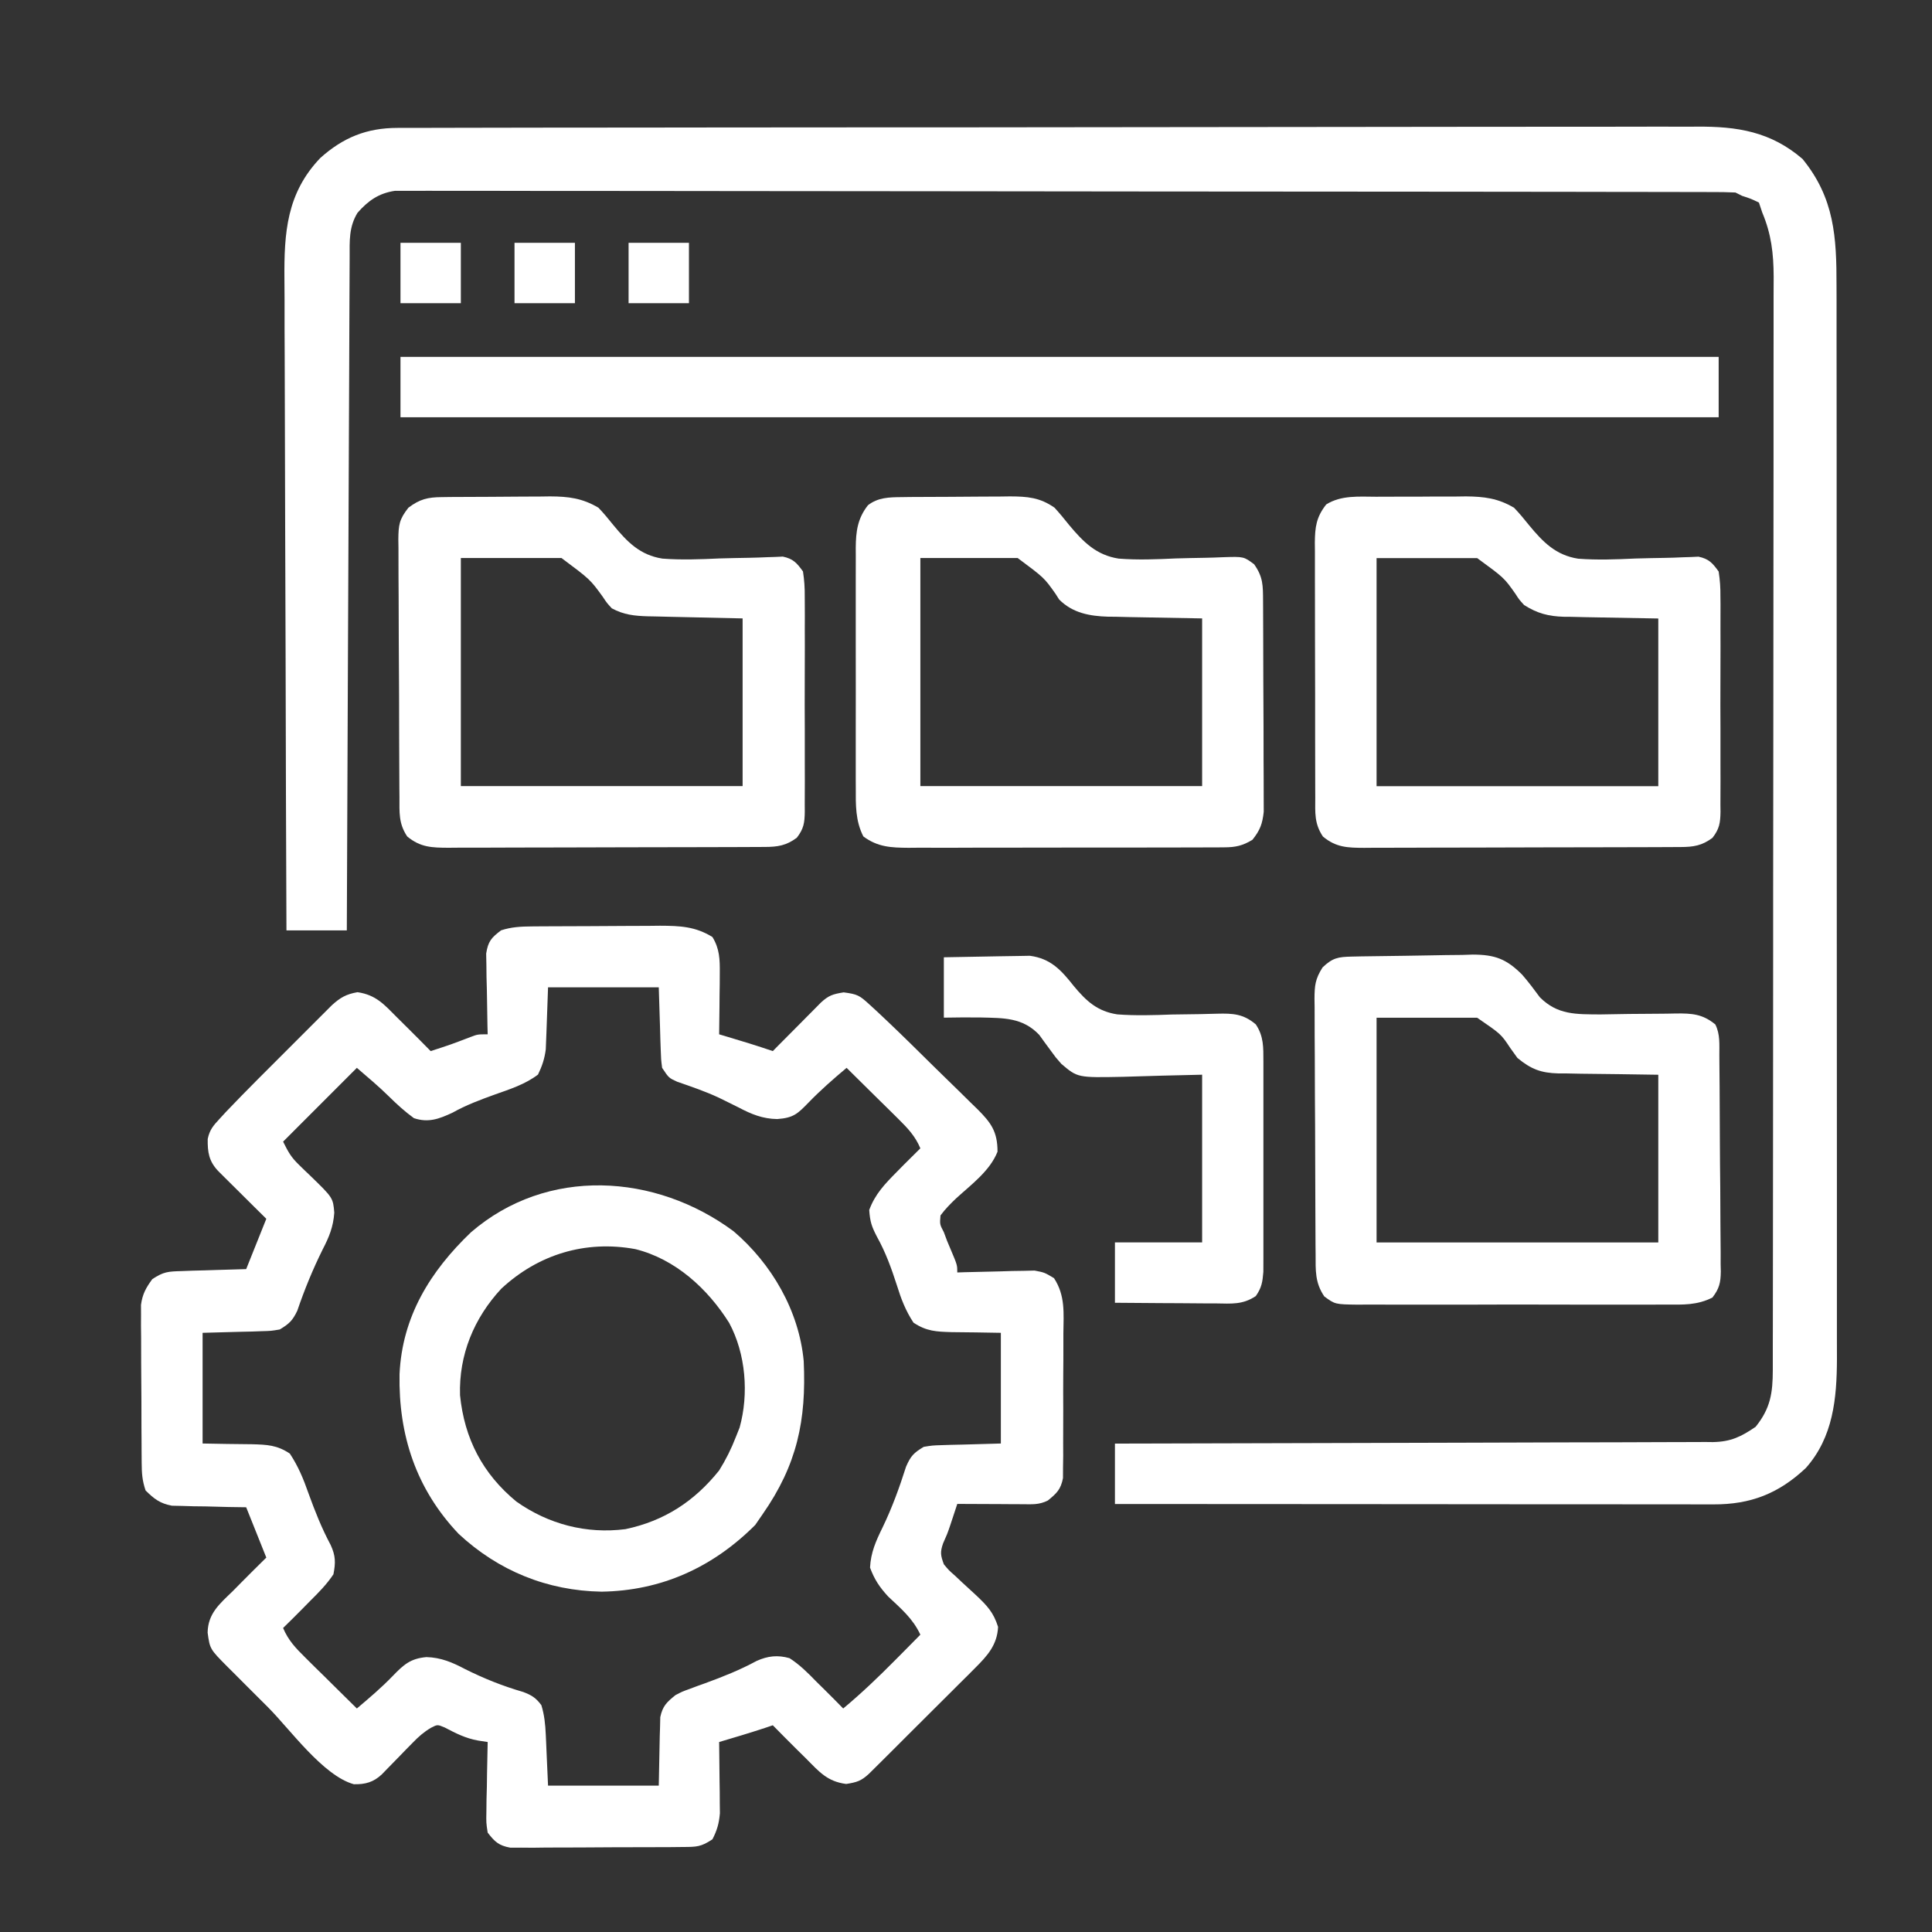
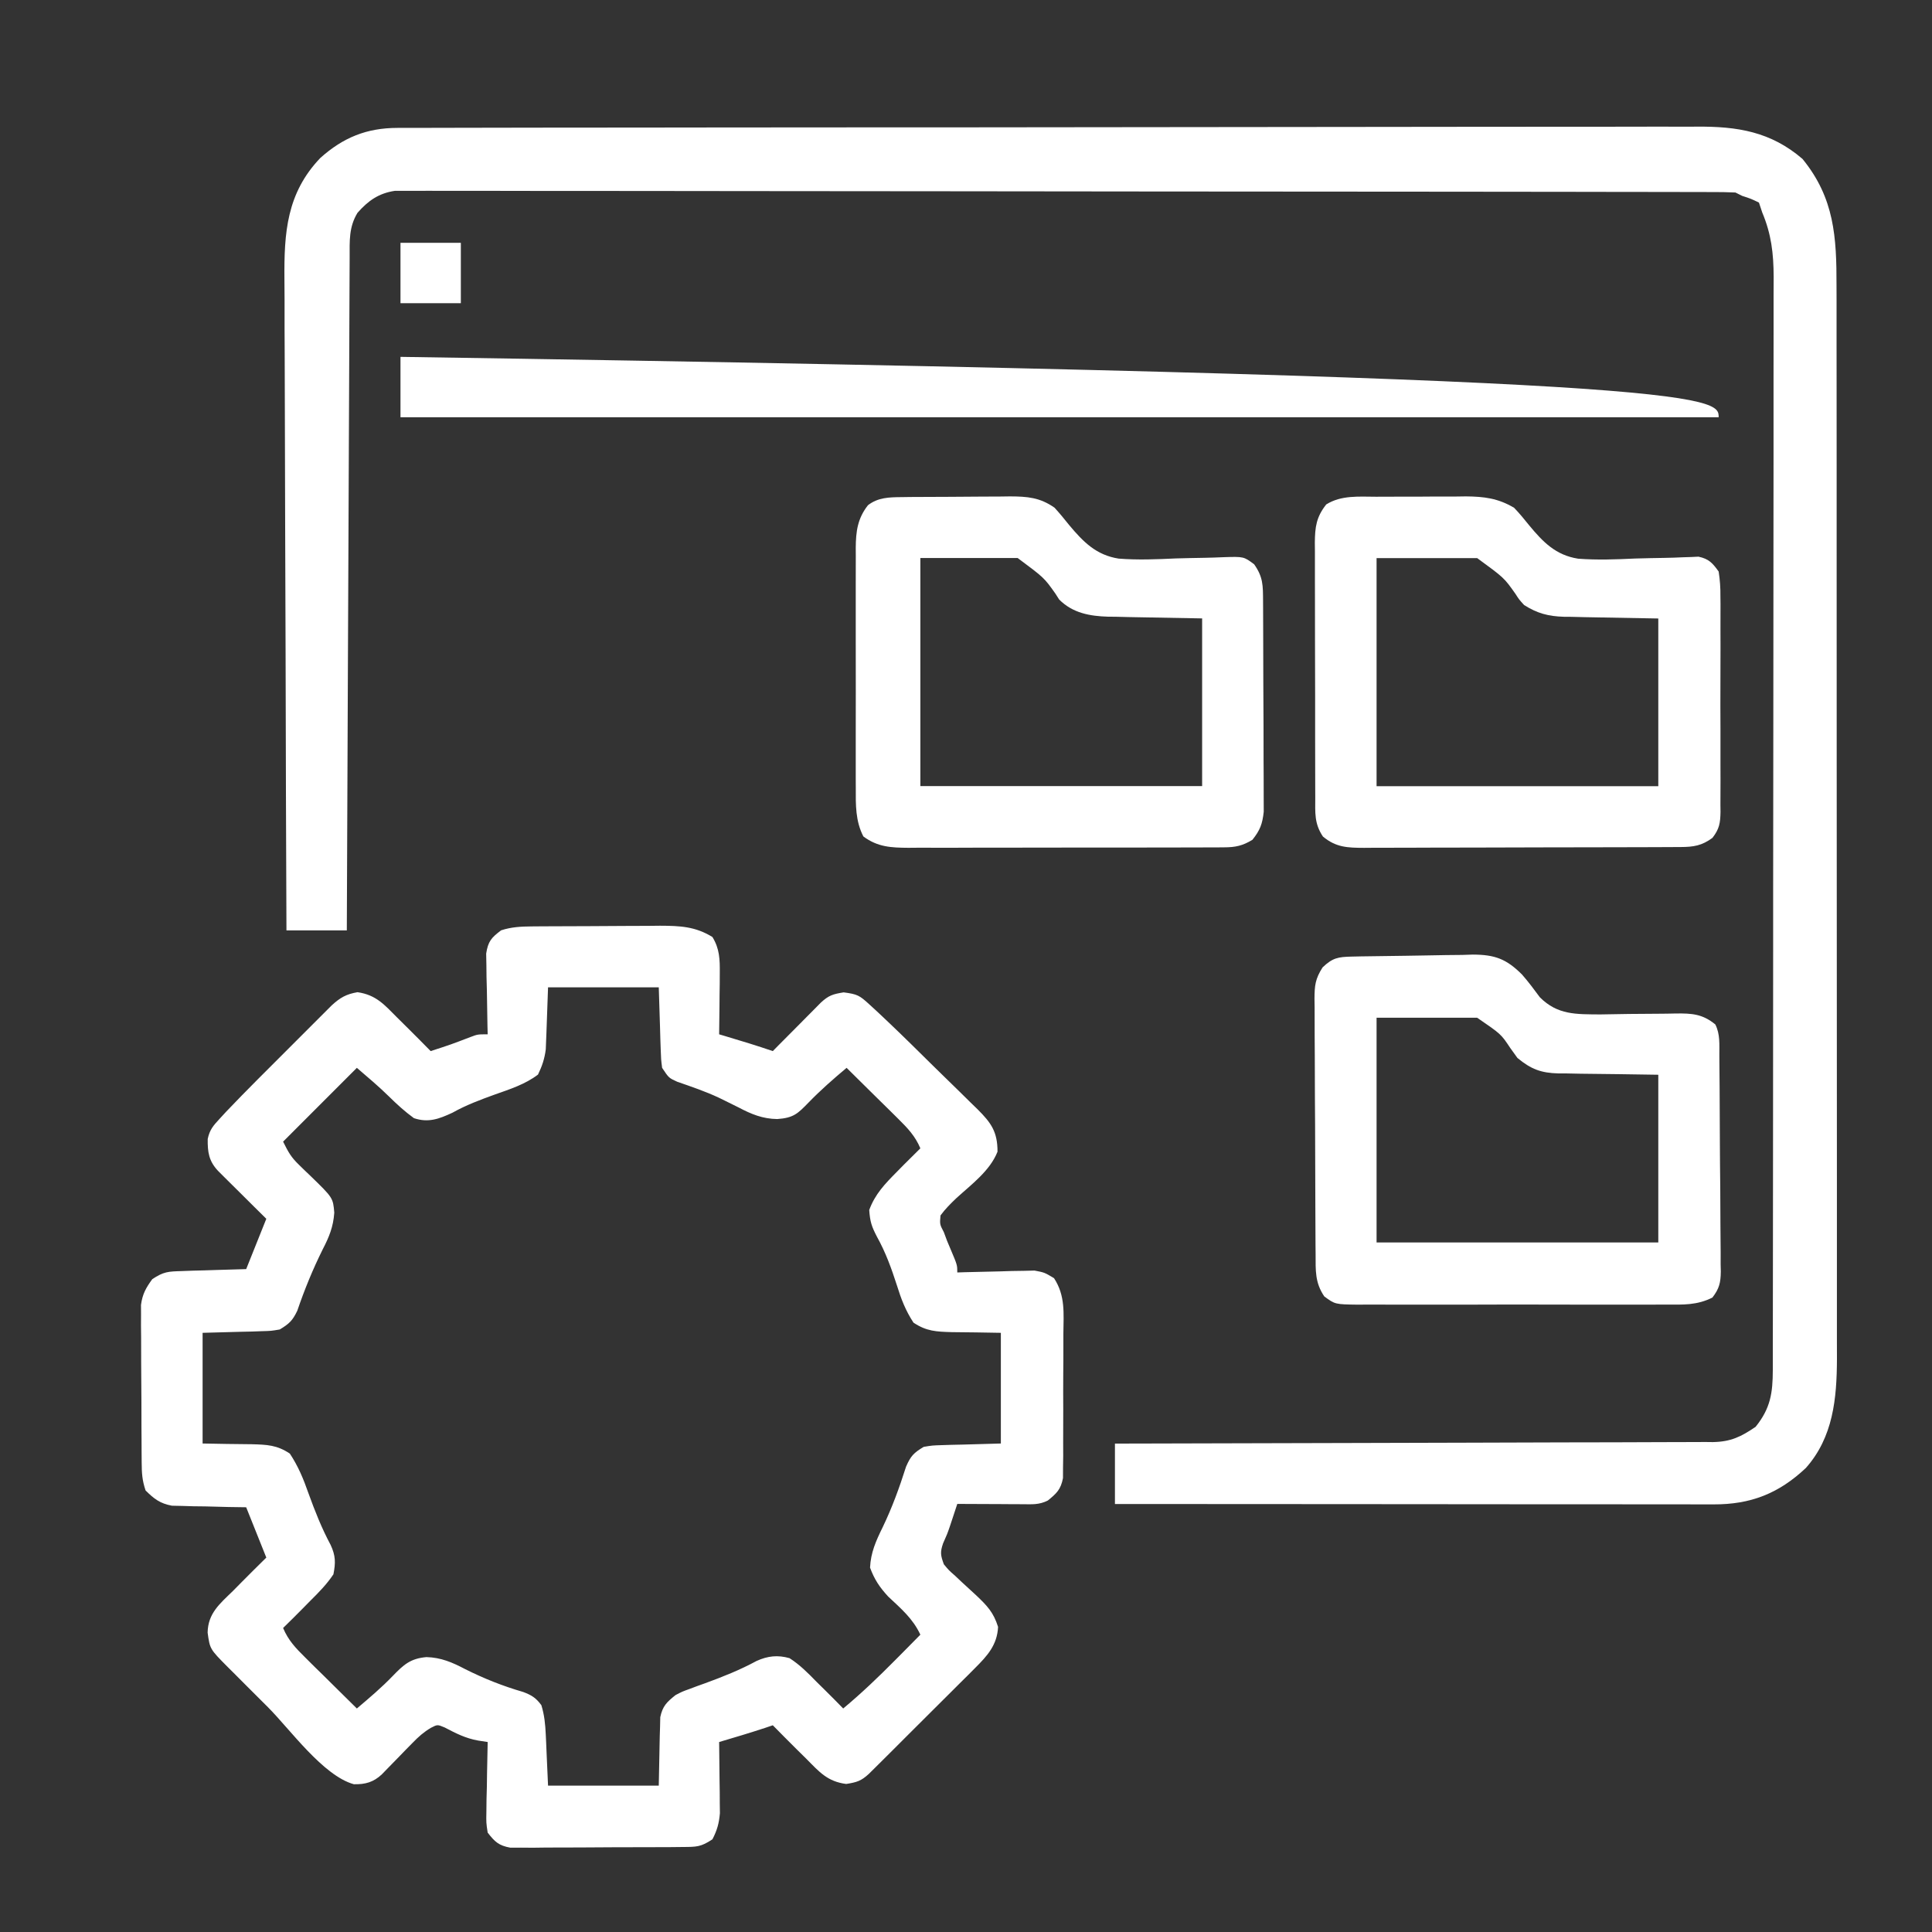
<svg xmlns="http://www.w3.org/2000/svg" width="45" height="45" viewBox="0 0 45 45" fill="none">
  <rect x="0" y="0" width="45" height="45" fill="#333333" stroke="none" />
  <path d="M9.257 2.979C9.339 2.978 9.339 2.978 9.422 2.978C9.603 2.977 9.785 2.978 9.966 2.978C10.098 2.977 10.229 2.977 10.361 2.977C10.722 2.975 11.084 2.975 11.445 2.975C11.835 2.975 12.225 2.974 12.615 2.973C13.467 2.972 14.32 2.971 15.172 2.971C15.704 2.97 16.237 2.97 16.769 2.969C18.243 2.968 19.718 2.966 21.192 2.966C21.286 2.966 21.38 2.966 21.477 2.966C21.669 2.966 21.86 2.966 22.051 2.966C22.146 2.966 22.241 2.966 22.339 2.966C22.434 2.966 22.529 2.966 22.627 2.966C24.167 2.966 25.707 2.964 27.247 2.961C28.828 2.958 30.409 2.956 31.991 2.956C32.879 2.956 33.766 2.955 34.654 2.953C35.41 2.951 36.166 2.951 36.922 2.952C37.307 2.952 37.693 2.952 38.078 2.951C38.432 2.949 38.785 2.949 39.139 2.951C39.266 2.951 39.393 2.951 39.521 2.95C40.464 2.942 41.245 3.066 41.984 3.702C42.728 4.614 42.778 5.523 42.776 6.658C42.776 6.769 42.776 6.88 42.777 6.99C42.777 7.294 42.777 7.598 42.777 7.901C42.777 8.229 42.778 8.557 42.778 8.885C42.779 9.527 42.779 10.169 42.779 10.811C42.779 11.332 42.779 11.854 42.779 12.376C42.78 13.856 42.78 15.336 42.78 16.816C42.78 16.936 42.78 16.936 42.78 17.058C42.78 17.138 42.78 17.218 42.78 17.3C42.78 18.594 42.781 19.888 42.782 21.183C42.783 22.512 42.784 23.841 42.784 25.171C42.784 25.917 42.784 26.663 42.785 27.409C42.785 28.045 42.785 28.68 42.785 29.315C42.785 29.639 42.785 29.963 42.785 30.287C42.786 30.584 42.786 30.881 42.785 31.178C42.785 31.335 42.786 31.493 42.786 31.651C42.783 32.574 42.699 33.474 42.062 34.192C41.427 34.79 40.773 35.043 39.911 35.04C39.821 35.04 39.821 35.04 39.73 35.04C39.53 35.04 39.331 35.04 39.131 35.039C38.987 35.039 38.844 35.039 38.701 35.039C38.312 35.039 37.923 35.039 37.534 35.038C37.128 35.038 36.721 35.038 36.315 35.038C35.545 35.038 34.775 35.037 34.006 35.036C33.129 35.035 32.253 35.035 31.377 35.034C29.574 35.034 27.771 35.032 25.969 35.031C25.969 34.566 25.969 34.102 25.969 33.624C26.148 33.624 26.327 33.624 26.511 33.623C28.195 33.62 29.879 33.616 31.563 33.61C32.429 33.607 33.295 33.604 34.161 33.603C34.916 33.602 35.67 33.6 36.425 33.596C36.825 33.595 37.224 33.593 37.624 33.594C38 33.594 38.376 33.592 38.752 33.59C38.89 33.589 39.028 33.589 39.166 33.589C39.355 33.59 39.544 33.589 39.732 33.587C39.787 33.587 39.841 33.588 39.897 33.589C40.317 33.581 40.552 33.464 40.891 33.234C41.237 32.805 41.291 32.449 41.292 31.911C41.292 31.817 41.292 31.724 41.292 31.628C41.292 31.474 41.292 31.474 41.292 31.318C41.292 31.208 41.293 31.098 41.293 30.988C41.294 30.685 41.294 30.383 41.294 30.08C41.294 29.754 41.295 29.428 41.295 29.102C41.296 28.389 41.297 27.676 41.297 26.962C41.297 26.517 41.297 26.072 41.298 25.627C41.299 24.393 41.3 23.16 41.3 21.927C41.3 21.849 41.3 21.77 41.3 21.688C41.3 21.609 41.3 21.53 41.3 21.449C41.3 21.288 41.3 21.128 41.3 20.968C41.3 20.888 41.3 20.809 41.3 20.727C41.3 19.439 41.302 18.151 41.304 16.862C41.306 15.54 41.306 14.217 41.307 12.894C41.307 12.151 41.307 11.409 41.309 10.666C41.31 10.034 41.31 9.401 41.309 8.769C41.309 8.447 41.309 8.124 41.31 7.801C41.311 7.506 41.311 7.21 41.31 6.915C41.31 6.758 41.311 6.601 41.312 6.444C41.309 5.9 41.258 5.455 41.047 4.952C41.021 4.875 40.995 4.798 40.969 4.718C40.779 4.627 40.779 4.627 40.578 4.562C40.527 4.536 40.475 4.51 40.422 4.484C40.252 4.476 40.082 4.473 39.912 4.473C39.859 4.473 39.806 4.473 39.751 4.473C39.571 4.472 39.391 4.472 39.211 4.472C39.081 4.472 38.952 4.472 38.822 4.471C38.464 4.47 38.107 4.47 37.749 4.47C37.364 4.47 36.978 4.469 36.593 4.468C35.662 4.467 34.731 4.466 33.8 4.465C33.362 4.465 32.924 4.464 32.486 4.464C31.03 4.463 29.574 4.462 28.118 4.461C27.74 4.461 27.362 4.461 26.984 4.461C26.89 4.46 26.796 4.46 26.7 4.46C25.177 4.46 23.654 4.458 22.132 4.455C20.57 4.453 19.008 4.451 17.446 4.451C16.568 4.451 15.691 4.45 14.813 4.448C14.066 4.446 13.319 4.446 12.572 4.447C12.19 4.447 11.809 4.447 11.428 4.445C11.079 4.444 10.729 4.444 10.38 4.445C10.254 4.445 10.128 4.445 10.001 4.444C9.83 4.443 9.658 4.444 9.487 4.445C9.391 4.445 9.296 4.445 9.197 4.445C8.821 4.501 8.576 4.674 8.327 4.957C8.124 5.289 8.144 5.615 8.144 5.991C8.144 6.058 8.143 6.125 8.143 6.194C8.142 6.419 8.141 6.644 8.14 6.868C8.14 7.029 8.139 7.19 8.138 7.351C8.136 7.789 8.134 8.226 8.133 8.664C8.131 9.121 8.129 9.578 8.127 10.035C8.123 10.901 8.119 11.766 8.116 12.632C8.112 13.618 8.108 14.603 8.103 15.588C8.095 17.616 8.086 19.644 8.078 21.671C7.614 21.671 7.15 21.671 6.672 21.671C6.663 19.528 6.656 17.384 6.652 15.241C6.65 14.246 6.647 13.251 6.642 12.256C6.639 11.388 6.636 10.52 6.635 9.653C6.635 9.193 6.633 8.734 6.631 8.275C6.628 7.842 6.627 7.41 6.628 6.977C6.628 6.819 6.627 6.66 6.625 6.502C6.616 5.423 6.675 4.501 7.462 3.678C7.994 3.203 8.54 2.98 9.257 2.979Z" fill="white" />
  <path d="M12.384 21.578C12.503 21.577 12.503 21.577 12.625 21.576C12.753 21.576 12.753 21.576 12.884 21.575C12.973 21.575 13.061 21.574 13.152 21.574C13.339 21.573 13.526 21.573 13.713 21.572C13.999 21.572 14.284 21.569 14.57 21.567C14.752 21.566 14.934 21.566 15.116 21.565C15.243 21.564 15.243 21.564 15.373 21.562C15.836 21.564 16.195 21.578 16.594 21.825C16.762 22.1 16.768 22.348 16.765 22.664C16.764 22.789 16.764 22.789 16.764 22.917C16.762 23.046 16.762 23.046 16.76 23.178C16.759 23.266 16.758 23.353 16.758 23.444C16.756 23.66 16.753 23.875 16.75 24.091C16.801 24.106 16.852 24.121 16.904 24.137C17.272 24.246 17.637 24.358 18 24.482C18.037 24.444 18.074 24.407 18.112 24.368C18.28 24.199 18.447 24.03 18.615 23.862C18.673 23.803 18.732 23.744 18.792 23.683C18.876 23.599 18.876 23.599 18.961 23.513C19.013 23.461 19.064 23.409 19.117 23.355C19.301 23.184 19.398 23.155 19.65 23.114C19.971 23.156 20.02 23.185 20.246 23.392C20.327 23.467 20.327 23.467 20.411 23.543C20.466 23.595 20.521 23.647 20.578 23.7C20.629 23.748 20.68 23.796 20.732 23.846C21.066 24.164 21.394 24.489 21.722 24.813C21.842 24.931 21.962 25.049 22.083 25.166C22.259 25.336 22.433 25.508 22.607 25.68C22.661 25.732 22.715 25.784 22.77 25.838C23.084 26.152 23.235 26.36 23.234 26.825C23.059 27.271 22.624 27.589 22.277 27.906C22.141 28.035 22.017 28.159 21.906 28.31C21.888 28.517 21.888 28.517 21.984 28.7C22.022 28.801 22.022 28.801 22.06 28.904C22.088 28.971 22.116 29.037 22.145 29.106C22.297 29.465 22.297 29.465 22.297 29.638C22.356 29.636 22.416 29.634 22.477 29.632C22.747 29.624 23.018 29.619 23.288 29.613C23.382 29.61 23.475 29.607 23.572 29.604C23.662 29.602 23.752 29.601 23.846 29.6C23.929 29.598 24.012 29.596 24.097 29.594C24.328 29.638 24.328 29.638 24.55 29.771C24.817 30.18 24.773 30.586 24.768 31.064C24.768 31.165 24.768 31.266 24.768 31.37C24.769 31.584 24.767 31.797 24.765 32.01C24.763 32.283 24.763 32.556 24.765 32.83C24.766 33.091 24.764 33.352 24.763 33.613C24.763 33.711 24.764 33.809 24.764 33.91C24.763 34.001 24.762 34.092 24.76 34.185C24.76 34.266 24.759 34.346 24.759 34.428C24.708 34.692 24.612 34.783 24.406 34.95C24.198 35.054 24.04 35.037 23.807 35.036C23.72 35.036 23.632 35.036 23.542 35.035C23.45 35.035 23.358 35.034 23.264 35.033C23.171 35.033 23.079 35.033 22.983 35.032C22.755 35.031 22.526 35.03 22.297 35.029C22.273 35.101 22.273 35.101 22.249 35.175C22.218 35.27 22.218 35.27 22.186 35.366C22.165 35.429 22.145 35.492 22.123 35.556C22.062 35.732 22.062 35.732 21.965 35.951C21.894 36.158 21.91 36.232 21.984 36.435C22.099 36.574 22.099 36.574 22.245 36.702C22.324 36.776 22.324 36.776 22.404 36.852C22.514 36.954 22.625 37.056 22.736 37.157C22.992 37.4 23.139 37.552 23.247 37.893C23.227 38.313 23 38.564 22.71 38.853C22.653 38.91 22.596 38.968 22.537 39.027C22.475 39.088 22.414 39.149 22.35 39.212C22.287 39.275 22.223 39.339 22.158 39.404C22.024 39.538 21.89 39.671 21.756 39.804C21.55 40.009 21.344 40.214 21.139 40.419C21.009 40.549 20.879 40.679 20.749 40.809C20.687 40.87 20.625 40.932 20.562 40.995C20.505 41.052 20.448 41.108 20.389 41.167C20.338 41.217 20.288 41.267 20.236 41.318C20.056 41.484 19.955 41.513 19.709 41.552C19.271 41.495 19.084 41.272 18.781 40.966C18.711 40.897 18.64 40.827 18.568 40.756C18.377 40.567 18.188 40.376 18 40.185C17.908 40.216 17.908 40.216 17.814 40.248C17.461 40.364 17.106 40.47 16.75 40.575C16.751 40.63 16.752 40.685 16.752 40.741C16.756 40.99 16.758 41.239 16.76 41.489C16.761 41.575 16.762 41.661 16.764 41.75C16.764 41.833 16.765 41.916 16.765 42.002C16.766 42.079 16.767 42.155 16.768 42.234C16.748 42.469 16.702 42.632 16.594 42.841C16.325 43.02 16.224 43.018 15.907 43.02C15.815 43.021 15.722 43.022 15.626 43.023C15.476 43.023 15.476 43.023 15.322 43.024C15.219 43.024 15.116 43.025 15.01 43.025C14.792 43.026 14.574 43.026 14.356 43.026C14.077 43.026 13.798 43.028 13.519 43.031C13.252 43.033 12.986 43.033 12.719 43.033C12.619 43.034 12.519 43.036 12.416 43.037C12.323 43.036 12.23 43.036 12.134 43.035C12.052 43.035 11.97 43.036 11.886 43.036C11.617 42.987 11.524 42.899 11.359 42.685C11.324 42.456 11.324 42.456 11.329 42.193C11.33 42.099 11.331 42.005 11.332 41.907C11.334 41.809 11.337 41.712 11.34 41.611C11.341 41.511 11.343 41.412 11.344 41.31C11.348 41.065 11.353 40.82 11.359 40.575C11.249 40.559 11.249 40.559 11.137 40.541C10.841 40.488 10.619 40.373 10.355 40.235C10.189 40.166 10.189 40.166 10.037 40.244C9.868 40.345 9.748 40.451 9.611 40.593C9.563 40.641 9.515 40.69 9.466 40.74C9.417 40.79 9.369 40.841 9.318 40.893C9.221 40.993 9.123 41.093 9.025 41.193C8.982 41.238 8.939 41.282 8.894 41.328C8.701 41.51 8.507 41.565 8.241 41.558C7.526 41.36 6.758 40.282 6.241 39.764C6.079 39.602 5.917 39.44 5.755 39.279C5.652 39.175 5.549 39.072 5.446 38.969C5.397 38.921 5.349 38.873 5.299 38.823C4.889 38.41 4.889 38.41 4.836 38.027C4.844 37.579 5.116 37.357 5.422 37.06C5.491 36.989 5.561 36.919 5.632 36.847C5.821 36.656 6.012 36.467 6.203 36.279C6.048 35.892 5.894 35.505 5.734 35.107C5.598 35.105 5.461 35.103 5.321 35.101C5.141 35.096 4.962 35.092 4.782 35.087C4.692 35.086 4.602 35.085 4.51 35.084C4.379 35.08 4.379 35.08 4.247 35.076C4.167 35.075 4.087 35.073 4.005 35.071C3.725 35.018 3.592 34.914 3.391 34.716C3.311 34.479 3.302 34.315 3.3 34.067C3.299 33.982 3.298 33.897 3.298 33.81C3.297 33.718 3.297 33.627 3.297 33.533C3.296 33.438 3.296 33.344 3.295 33.247C3.294 33.048 3.294 32.849 3.294 32.65C3.293 32.345 3.29 32.04 3.288 31.735C3.287 31.542 3.287 31.348 3.287 31.155C3.286 31.063 3.285 30.972 3.284 30.878C3.284 30.793 3.284 30.708 3.285 30.62C3.284 30.545 3.284 30.47 3.284 30.393C3.318 30.142 3.398 29.998 3.547 29.794C3.811 29.618 3.92 29.615 4.231 29.606C4.319 29.603 4.406 29.599 4.496 29.596C4.587 29.594 4.678 29.592 4.772 29.589C4.864 29.586 4.957 29.583 5.051 29.58C5.279 29.573 5.507 29.566 5.734 29.56C5.889 29.173 6.044 28.786 6.203 28.388C6.114 28.299 6.024 28.211 5.932 28.12C5.816 28.004 5.699 27.889 5.583 27.773C5.524 27.714 5.465 27.656 5.404 27.596C5.348 27.54 5.292 27.484 5.234 27.427C5.182 27.375 5.13 27.323 5.077 27.27C4.865 27.043 4.834 26.838 4.838 26.529C4.884 26.313 4.966 26.22 5.115 26.059C5.165 26.005 5.214 25.951 5.266 25.895C5.507 25.643 5.75 25.393 5.997 25.146C6.049 25.094 6.102 25.041 6.156 24.987C6.265 24.878 6.375 24.768 6.485 24.658C6.653 24.491 6.821 24.322 6.989 24.154C7.096 24.047 7.203 23.94 7.31 23.833C7.36 23.783 7.41 23.733 7.462 23.681C7.509 23.634 7.555 23.588 7.603 23.54C7.644 23.499 7.685 23.458 7.727 23.416C7.924 23.236 8.063 23.156 8.327 23.11C8.759 23.173 8.95 23.398 9.25 23.7C9.32 23.77 9.391 23.839 9.463 23.911C9.654 24.1 9.843 24.29 10.031 24.482C10.499 24.33 10.499 24.33 10.959 24.154C11.125 24.091 11.125 24.091 11.359 24.091C11.357 23.998 11.357 23.998 11.354 23.902C11.348 23.62 11.344 23.338 11.34 23.056C11.337 22.958 11.335 22.86 11.332 22.759C11.33 22.618 11.33 22.618 11.329 22.474C11.326 22.343 11.326 22.343 11.324 22.211C11.368 21.927 11.444 21.84 11.672 21.669C11.911 21.591 12.133 21.58 12.384 21.578ZM12.765 22.997C12.746 23.52 12.746 23.52 12.728 24.042C12.725 24.108 12.723 24.173 12.72 24.241C12.716 24.341 12.716 24.341 12.712 24.443C12.684 24.661 12.627 24.831 12.531 25.029C12.232 25.256 11.881 25.368 11.53 25.492C11.187 25.616 10.858 25.738 10.539 25.917C10.223 26.064 9.976 26.156 9.641 26.044C9.43 25.89 9.247 25.724 9.062 25.541C8.823 25.306 8.566 25.09 8.312 24.872C7.745 25.439 7.178 26.007 6.594 26.591C6.719 26.842 6.779 26.952 6.967 27.134C7.009 27.174 7.05 27.215 7.093 27.257C7.136 27.298 7.179 27.339 7.224 27.382C7.757 27.899 7.757 27.899 7.786 28.246C7.763 28.576 7.666 28.812 7.516 29.101C7.284 29.569 7.094 30.033 6.925 30.528C6.814 30.761 6.735 30.834 6.516 30.966C6.315 31 6.315 31 6.092 31.006C6.02 31.009 5.948 31.011 5.873 31.014C5.782 31.016 5.691 31.018 5.598 31.02C5.308 31.028 5.017 31.036 4.719 31.044C4.719 31.895 4.719 32.746 4.719 33.622C5.292 33.633 5.292 33.633 5.866 33.639C6.221 33.649 6.451 33.657 6.751 33.857C6.946 34.152 7.068 34.447 7.184 34.779C7.335 35.196 7.492 35.594 7.701 35.984C7.818 36.236 7.819 36.398 7.766 36.669C7.609 36.904 7.419 37.096 7.219 37.294C7.161 37.353 7.103 37.412 7.043 37.473C6.895 37.623 6.745 37.772 6.594 37.919C6.714 38.206 6.887 38.387 7.107 38.604C7.177 38.673 7.247 38.743 7.319 38.815C7.392 38.886 7.465 38.958 7.541 39.032C7.616 39.106 7.69 39.18 7.765 39.254C7.947 39.434 8.129 39.614 8.312 39.794C8.602 39.549 8.889 39.306 9.152 39.032C9.402 38.774 9.559 38.63 9.932 38.597C10.271 38.606 10.536 38.72 10.832 38.876C11.275 39.098 11.71 39.271 12.188 39.41C12.387 39.486 12.482 39.546 12.609 39.716C12.68 39.945 12.701 40.162 12.712 40.401C12.715 40.464 12.718 40.526 12.721 40.591C12.726 40.709 12.726 40.709 12.731 40.829C12.748 41.206 12.748 41.206 12.765 41.591C13.616 41.591 14.467 41.591 15.344 41.591C15.357 41.014 15.357 41.014 15.367 40.437C15.369 40.364 15.372 40.292 15.374 40.218C15.376 40.144 15.377 40.071 15.379 39.995C15.434 39.736 15.53 39.646 15.734 39.482C15.889 39.401 15.889 39.401 16.05 39.343C16.11 39.32 16.17 39.298 16.231 39.275C16.293 39.253 16.354 39.231 16.418 39.208C16.834 39.056 17.233 38.898 17.624 38.686C17.884 38.569 18.116 38.544 18.39 38.622C18.629 38.776 18.818 38.966 19.015 39.169C19.074 39.227 19.133 39.285 19.194 39.345C19.344 39.493 19.493 39.643 19.64 39.794C20.065 39.44 20.458 39.064 20.847 38.671C20.932 38.585 20.932 38.585 21.02 38.497C21.159 38.357 21.298 38.216 21.437 38.075C21.263 37.7 20.988 37.469 20.688 37.187C20.487 36.968 20.368 36.792 20.265 36.513C20.282 36.159 20.403 35.89 20.558 35.575C20.781 35.112 20.948 34.651 21.104 34.161C21.214 33.909 21.283 33.84 21.515 33.7C21.716 33.667 21.716 33.667 21.939 33.66C22.011 33.658 22.084 33.655 22.158 33.653C22.294 33.65 22.294 33.65 22.433 33.647C22.724 33.639 23.014 33.631 23.312 33.622C23.312 32.772 23.312 31.921 23.312 31.044C22.739 31.034 22.739 31.034 22.165 31.028C21.807 31.017 21.58 31.009 21.277 30.807C21.092 30.525 20.989 30.256 20.89 29.936C20.762 29.54 20.63 29.173 20.427 28.808C20.303 28.569 20.265 28.459 20.246 28.183C20.384 27.809 20.613 27.574 20.89 27.294C20.969 27.214 20.969 27.214 21.048 27.133C21.177 27.003 21.306 26.875 21.437 26.747C21.317 26.461 21.144 26.28 20.924 26.062C20.854 25.993 20.784 25.924 20.712 25.852C20.639 25.78 20.566 25.708 20.49 25.634C20.416 25.56 20.341 25.486 20.266 25.413C20.084 25.232 19.902 25.052 19.719 24.872C19.412 25.13 19.114 25.39 18.835 25.678C18.579 25.942 18.482 26.038 18.103 26.065C17.764 26.06 17.501 25.952 17.204 25.795C17.103 25.744 17.001 25.694 16.899 25.644C16.849 25.619 16.798 25.594 16.746 25.569C16.431 25.421 16.102 25.31 15.774 25.196C15.578 25.107 15.578 25.107 15.422 24.872C15.397 24.674 15.397 24.674 15.389 24.439C15.385 24.326 15.385 24.326 15.381 24.21C15.378 24.115 15.376 24.019 15.373 23.92C15.363 23.616 15.354 23.311 15.344 22.997C14.493 22.997 13.642 22.997 12.765 22.997Z" fill="white" />
-   <path d="M9.328 8.312C19.46 8.312 29.592 8.312 40.031 8.312C40.031 8.777 40.031 9.241 40.031 9.719C29.899 9.719 19.767 9.719 9.328 9.719C9.328 9.255 9.328 8.791 9.328 8.312Z" fill="white" />
+   <path d="M9.328 8.312C40.031 8.777 40.031 9.241 40.031 9.719C29.899 9.719 19.767 9.719 9.328 9.719C9.328 9.255 9.328 8.791 9.328 8.312Z" fill="white" />
  <path d="M21 11.579C21.067 11.578 21.134 11.577 21.204 11.576C21.276 11.576 21.348 11.575 21.422 11.575C21.534 11.575 21.534 11.575 21.649 11.574C21.807 11.573 21.965 11.573 22.123 11.572C22.364 11.572 22.605 11.569 22.846 11.567C23 11.566 23.153 11.566 23.307 11.565C23.379 11.565 23.451 11.563 23.524 11.562C23.929 11.564 24.221 11.586 24.562 11.825C24.682 11.956 24.793 12.092 24.904 12.231C25.233 12.624 25.533 12.929 26.055 13.011C26.499 13.046 26.94 13.028 27.385 13.007C27.614 13.001 27.843 12.995 28.072 12.992C28.213 12.989 28.355 12.985 28.496 12.978C28.97 12.963 28.97 12.963 29.212 13.144C29.422 13.444 29.417 13.635 29.419 14.001C29.419 14.084 29.419 14.084 29.42 14.168C29.421 14.35 29.422 14.533 29.422 14.715C29.422 14.842 29.423 14.969 29.423 15.095C29.424 15.361 29.425 15.627 29.425 15.893C29.425 16.233 29.427 16.574 29.43 16.914C29.431 17.176 29.431 17.438 29.431 17.7C29.432 17.826 29.432 17.951 29.433 18.076C29.435 18.252 29.434 18.428 29.434 18.604C29.434 18.754 29.434 18.754 29.435 18.907C29.404 19.192 29.35 19.336 29.172 19.56C28.945 19.699 28.775 19.736 28.511 19.736C28.441 19.737 28.372 19.738 28.3 19.738C28.224 19.738 28.149 19.738 28.071 19.738C27.991 19.738 27.911 19.738 27.828 19.739C27.564 19.74 27.299 19.74 27.034 19.74C26.85 19.74 26.666 19.74 26.482 19.741C26.095 19.741 25.709 19.741 25.323 19.741C24.829 19.74 24.334 19.742 23.84 19.743C23.459 19.745 23.079 19.745 22.699 19.744C22.516 19.744 22.334 19.745 22.152 19.746C21.897 19.747 21.642 19.746 21.387 19.745C21.274 19.746 21.274 19.746 21.159 19.747C20.757 19.744 20.443 19.731 20.109 19.482C19.924 19.12 19.931 18.748 19.933 18.349C19.933 18.284 19.932 18.219 19.932 18.152C19.931 17.939 19.932 17.725 19.932 17.511C19.932 17.362 19.932 17.213 19.932 17.064C19.932 16.752 19.932 16.44 19.933 16.128C19.934 15.729 19.933 15.329 19.932 14.93C19.932 14.623 19.932 14.315 19.932 14.007C19.932 13.86 19.932 13.713 19.932 13.565C19.931 13.36 19.932 13.154 19.933 12.948C19.933 12.887 19.932 12.826 19.932 12.764C19.935 12.376 19.974 12.076 20.217 11.767C20.451 11.586 20.712 11.581 21 11.579ZM21.437 12.997C21.437 14.75 21.437 16.504 21.437 18.31C23.603 18.31 25.769 18.31 28 18.31C28 17.021 28 15.732 28 14.404C27.15 14.387 27.15 14.387 26.301 14.373C26.193 14.371 26.086 14.368 25.978 14.365C25.896 14.365 25.896 14.365 25.813 14.364C25.382 14.351 24.985 14.28 24.67 13.964C24.628 13.897 24.628 13.897 24.584 13.829C24.321 13.457 24.321 13.457 23.703 12.997C22.955 12.997 22.208 12.997 21.437 12.997Z" fill="white" />
-   <path d="M10.287 11.579C10.354 11.578 10.421 11.577 10.49 11.576C10.562 11.576 10.634 11.575 10.709 11.575C10.784 11.575 10.858 11.574 10.935 11.574C11.093 11.573 11.251 11.573 11.409 11.572C11.65 11.572 11.891 11.569 12.132 11.567C12.286 11.566 12.44 11.566 12.594 11.565C12.665 11.565 12.737 11.563 12.811 11.562C13.238 11.564 13.561 11.602 13.938 11.825C14.063 11.955 14.174 12.09 14.287 12.231C14.611 12.625 14.909 12.93 15.429 13.011C15.874 13.045 16.315 13.028 16.76 13.007C16.989 13.001 17.218 12.995 17.447 12.992C17.588 12.989 17.73 12.985 17.871 12.978C17.935 12.976 17.998 12.974 18.064 12.972C18.12 12.969 18.175 12.967 18.233 12.964C18.475 13.015 18.559 13.111 18.703 13.31C18.734 13.515 18.746 13.688 18.744 13.893C18.744 13.951 18.745 14.009 18.745 14.069C18.747 14.261 18.746 14.453 18.745 14.645C18.745 14.779 18.745 14.913 18.746 15.046C18.746 15.326 18.745 15.606 18.744 15.886C18.742 16.245 18.743 16.604 18.745 16.963C18.746 17.239 18.746 17.515 18.745 17.791C18.745 17.923 18.745 18.056 18.746 18.188C18.747 18.373 18.745 18.558 18.744 18.743C18.744 18.797 18.745 18.852 18.745 18.908C18.741 19.169 18.72 19.304 18.559 19.513C18.312 19.696 18.114 19.726 17.816 19.727C17.747 19.727 17.677 19.728 17.606 19.728C17.53 19.729 17.454 19.729 17.376 19.729C17.255 19.729 17.255 19.729 17.133 19.73C16.867 19.731 16.601 19.732 16.336 19.732C16.151 19.732 15.967 19.733 15.782 19.733C15.396 19.734 15.009 19.735 14.622 19.735C14.126 19.735 13.63 19.737 13.134 19.739C12.753 19.741 12.372 19.741 11.991 19.741C11.809 19.742 11.626 19.742 11.443 19.743C11.187 19.745 10.931 19.744 10.676 19.744C10.6 19.745 10.524 19.745 10.447 19.746C10.064 19.744 9.791 19.739 9.484 19.482C9.281 19.177 9.305 18.92 9.304 18.567C9.304 18.498 9.303 18.428 9.302 18.357C9.3 18.126 9.3 17.896 9.299 17.666C9.298 17.506 9.298 17.346 9.297 17.186C9.296 16.851 9.295 16.516 9.295 16.18C9.294 15.751 9.292 15.321 9.288 14.891C9.286 14.561 9.285 14.231 9.285 13.9C9.285 13.742 9.284 13.584 9.282 13.425C9.28 13.203 9.28 12.982 9.281 12.76C9.28 12.695 9.279 12.629 9.278 12.562C9.282 12.227 9.298 12.098 9.512 11.826C9.776 11.626 9.965 11.581 10.287 11.579ZM10.734 12.997C10.734 14.75 10.734 16.504 10.734 18.31C12.9 18.31 15.066 18.31 17.297 18.31C17.297 17.021 17.297 15.732 17.297 14.404C16.44 14.384 16.44 14.384 15.584 14.366C15.476 14.364 15.368 14.361 15.26 14.358C15.204 14.357 15.149 14.356 15.092 14.355C14.78 14.346 14.526 14.32 14.25 14.169C14.135 14.044 14.135 14.044 14.038 13.898C13.746 13.496 13.746 13.496 13.078 12.997C12.305 12.997 11.531 12.997 10.734 12.997Z" fill="white" />
  <path d="M32.052 11.57C32.127 11.569 32.201 11.569 32.278 11.569C32.435 11.568 32.592 11.568 32.749 11.568C32.989 11.569 33.228 11.567 33.468 11.565C33.621 11.565 33.774 11.565 33.927 11.565C33.998 11.564 34.069 11.563 34.143 11.562C34.569 11.566 34.891 11.605 35.266 11.827C35.391 11.957 35.502 12.092 35.615 12.233C35.94 12.627 36.238 12.932 36.758 13.013C37.202 13.047 37.644 13.03 38.088 13.009C38.317 13.002 38.546 12.998 38.775 12.994C38.917 12.992 39.058 12.987 39.199 12.98C39.263 12.978 39.327 12.976 39.392 12.974C39.448 12.971 39.504 12.969 39.561 12.966C39.803 13.017 39.887 13.113 40.031 13.312C40.062 13.517 40.074 13.69 40.072 13.895C40.072 13.953 40.073 14.011 40.074 14.071C40.075 14.263 40.074 14.455 40.073 14.647C40.073 14.781 40.073 14.915 40.074 15.048C40.074 15.328 40.074 15.608 40.072 15.888C40.07 16.247 40.071 16.606 40.073 16.965C40.074 17.241 40.074 17.517 40.073 17.793C40.073 17.925 40.073 18.058 40.074 18.19C40.075 18.375 40.074 18.56 40.072 18.745C40.072 18.799 40.073 18.854 40.074 18.91C40.069 19.171 40.048 19.306 39.887 19.515C39.641 19.698 39.443 19.728 39.145 19.729C39.075 19.73 39.006 19.73 38.934 19.73C38.858 19.73 38.782 19.731 38.704 19.731C38.584 19.731 38.584 19.731 38.461 19.732C38.195 19.733 37.929 19.733 37.664 19.734C37.479 19.734 37.295 19.735 37.111 19.735C36.724 19.736 36.337 19.737 35.95 19.737C35.454 19.737 34.958 19.739 34.462 19.741C34.081 19.743 33.7 19.743 33.32 19.743C33.137 19.744 32.954 19.744 32.771 19.745C32.515 19.747 32.26 19.746 32.004 19.746C31.928 19.747 31.853 19.747 31.775 19.748C31.392 19.746 31.119 19.741 30.813 19.484C30.61 19.18 30.634 18.928 30.635 18.576C30.634 18.508 30.634 18.439 30.634 18.368C30.633 18.14 30.633 17.913 30.633 17.685C30.633 17.527 30.632 17.369 30.632 17.211C30.631 16.879 30.631 16.547 30.632 16.216C30.632 15.791 30.631 15.366 30.629 14.941C30.628 14.614 30.628 14.287 30.628 13.961C30.628 13.804 30.628 13.647 30.627 13.491C30.626 13.271 30.626 13.052 30.627 12.833C30.627 12.768 30.626 12.704 30.625 12.637C30.629 12.277 30.658 12.043 30.891 11.749C31.241 11.53 31.652 11.569 32.052 11.57ZM32.063 12.999C32.063 14.752 32.063 16.506 32.063 18.312C34.228 18.312 36.394 18.312 38.625 18.312C38.625 17.023 38.625 15.734 38.625 14.406C37.772 14.389 37.772 14.389 36.919 14.375C36.811 14.373 36.703 14.37 36.596 14.367C36.541 14.367 36.486 14.366 36.429 14.366C36.064 14.355 35.809 14.288 35.5 14.093C35.384 13.966 35.384 13.966 35.297 13.831C35.034 13.458 35.034 13.458 34.406 12.999C33.633 12.999 32.859 12.999 32.063 12.999Z" fill="white" />
  <path d="M31.484 22.281C31.559 22.279 31.634 22.277 31.71 22.276C32.053 22.27 32.396 22.265 32.738 22.262C32.919 22.26 33.099 22.257 33.279 22.253C33.54 22.247 33.8 22.244 34.06 22.242C34.14 22.24 34.22 22.237 34.303 22.234C34.818 22.236 35.087 22.334 35.453 22.701C35.6 22.87 35.733 23.047 35.865 23.227C36.278 23.644 36.715 23.623 37.27 23.628C37.494 23.626 37.718 23.622 37.942 23.617C38.167 23.614 38.392 23.612 38.617 23.612C38.757 23.611 38.897 23.61 39.036 23.606C39.407 23.602 39.653 23.616 39.953 23.861C40.069 24.092 40.045 24.328 40.047 24.582C40.047 24.669 40.047 24.669 40.048 24.758C40.05 24.951 40.052 25.144 40.053 25.337C40.053 25.403 40.054 25.469 40.054 25.537C40.056 25.885 40.058 26.233 40.059 26.582C40.06 26.942 40.064 27.302 40.068 27.662C40.07 27.939 40.071 28.215 40.072 28.492C40.072 28.625 40.073 28.758 40.075 28.89C40.078 29.076 40.078 29.262 40.077 29.448C40.078 29.502 40.08 29.557 40.081 29.614C40.078 29.875 40.046 30.014 39.885 30.223C39.528 30.402 39.207 30.389 38.813 30.386C38.729 30.386 38.646 30.387 38.56 30.387C38.285 30.389 38.009 30.388 37.734 30.387C37.542 30.387 37.351 30.387 37.16 30.388C36.759 30.388 36.358 30.387 35.957 30.386C35.443 30.384 34.928 30.385 34.414 30.387C34.019 30.388 33.624 30.388 33.229 30.387C33.039 30.387 32.849 30.387 32.66 30.388C32.395 30.389 32.13 30.387 31.865 30.386C31.787 30.386 31.708 30.387 31.627 30.388C31.096 30.381 31.096 30.381 30.845 30.196C30.626 29.872 30.644 29.593 30.643 29.212C30.642 29.144 30.642 29.075 30.641 29.004C30.64 28.776 30.639 28.548 30.638 28.32C30.637 28.242 30.637 28.164 30.637 28.084C30.635 27.672 30.634 27.261 30.633 26.849C30.633 26.423 30.63 25.997 30.627 25.572C30.625 25.245 30.624 24.918 30.624 24.591C30.623 24.434 30.622 24.277 30.621 24.12C30.619 23.901 30.619 23.681 30.62 23.462C30.619 23.397 30.618 23.332 30.617 23.265C30.619 22.953 30.634 22.803 30.805 22.533C31.039 22.309 31.169 22.288 31.484 22.281ZM32.063 23.705C32.063 25.432 32.063 27.159 32.063 28.939C34.228 28.939 36.394 28.939 38.625 28.939C38.625 27.65 38.625 26.361 38.625 25.033C37.721 25.019 37.721 25.019 36.816 25.009C36.702 25.007 36.588 25.005 36.474 25.002C36.415 25.002 36.357 25.002 36.297 25.002C35.895 24.991 35.664 24.906 35.344 24.642C35.288 24.564 35.233 24.487 35.175 24.407C34.962 24.086 34.962 24.086 34.406 23.705C33.633 23.705 32.86 23.705 32.063 23.705Z" fill="white" />
-   <path d="M17.087 28.679C17.973 29.435 18.611 30.529 18.72 31.702C18.784 33.082 18.565 34.118 17.765 35.266C17.707 35.349 17.649 35.433 17.59 35.52C16.603 36.507 15.407 37.052 14.011 37.073C12.747 37.051 11.609 36.589 10.681 35.725C9.691 34.68 9.28 33.426 9.306 32.008C9.367 30.664 10.022 29.61 10.969 28.703C12.745 27.17 15.267 27.329 17.087 28.679ZM11.675 30.017C11.039 30.702 10.686 31.558 10.715 32.497C10.816 33.508 11.242 34.327 12.028 34.975C12.777 35.503 13.656 35.733 14.567 35.617C15.473 35.426 16.172 34.971 16.75 34.25C16.907 33.998 17.033 33.746 17.14 33.469C17.169 33.397 17.197 33.325 17.227 33.251C17.446 32.465 17.37 31.53 16.984 30.813C16.484 30.016 15.728 29.324 14.797 29.094C13.639 28.882 12.539 29.214 11.675 30.017Z" fill="white" />
-   <path d="M21.984 22.297C22.299 22.29 22.612 22.284 22.927 22.28C23.033 22.279 23.14 22.276 23.247 22.274C23.401 22.27 23.555 22.268 23.709 22.267C23.847 22.264 23.847 22.264 23.989 22.262C24.473 22.327 24.718 22.596 25.01 22.966C25.301 23.318 25.563 23.558 26.026 23.627C26.448 23.659 26.869 23.646 27.292 23.63C27.51 23.626 27.728 23.623 27.947 23.621C28.081 23.619 28.216 23.616 28.351 23.611C28.716 23.602 28.959 23.613 29.25 23.86C29.437 24.14 29.426 24.395 29.427 24.726C29.427 24.781 29.427 24.837 29.427 24.893C29.428 25.075 29.427 25.257 29.427 25.439C29.427 25.566 29.427 25.693 29.427 25.819C29.428 26.085 29.427 26.35 29.427 26.615C29.426 26.955 29.426 27.295 29.427 27.635C29.428 27.897 29.428 28.158 29.427 28.42C29.427 28.545 29.427 28.67 29.427 28.796C29.428 28.971 29.427 29.146 29.427 29.321C29.426 29.421 29.426 29.521 29.426 29.623C29.407 29.863 29.386 29.993 29.25 30.188C28.943 30.393 28.682 30.364 28.326 30.359C28.259 30.359 28.192 30.359 28.122 30.359C27.907 30.358 27.692 30.356 27.477 30.354C27.332 30.353 27.186 30.352 27.04 30.352C26.683 30.35 26.326 30.347 25.969 30.344C25.969 29.88 25.969 29.416 25.969 28.938C26.639 28.938 27.309 28.938 28 28.938C28 27.649 28 26.36 28 25.032C27.077 25.053 27.077 25.053 26.154 25.081C25.1 25.102 25.1 25.102 24.721 24.78C24.588 24.629 24.588 24.629 24.484 24.485C24.434 24.417 24.384 24.35 24.333 24.28C24.291 24.222 24.249 24.164 24.206 24.104C23.817 23.695 23.372 23.713 22.839 23.699C22.553 23.695 22.27 23.698 21.984 23.703C21.984 23.239 21.984 22.775 21.984 22.297Z" fill="white" />
-   <path d="M14.641 5.656C15.105 5.656 15.569 5.656 16.047 5.656C16.047 6.12 16.047 6.584 16.047 7.062C15.583 7.062 15.119 7.062 14.641 7.062C14.641 6.598 14.641 6.134 14.641 5.656Z" fill="white" />
-   <path d="M11.984 5.656C12.448 5.656 12.912 5.656 13.391 5.656C13.391 6.12 13.391 6.584 13.391 7.062C12.927 7.062 12.463 7.062 11.984 7.062C11.984 6.598 11.984 6.134 11.984 5.656Z" fill="white" />
  <path d="M9.328 5.656C9.792 5.656 10.256 5.656 10.734 5.656C10.734 6.12 10.734 6.584 10.734 7.062C10.27 7.062 9.806 7.062 9.328 7.062C9.328 6.598 9.328 6.134 9.328 5.656Z" fill="white" />
</svg>